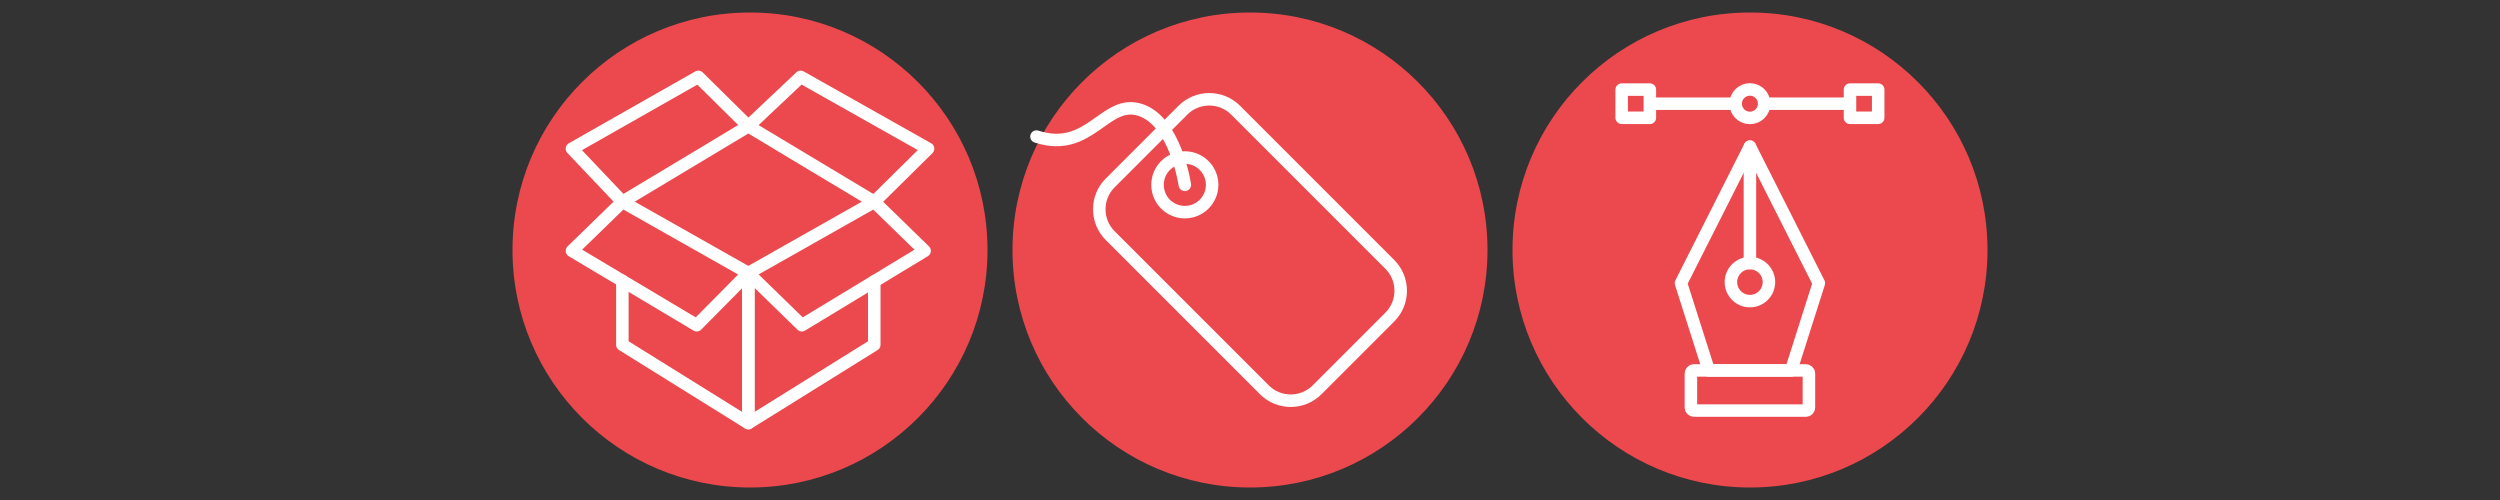
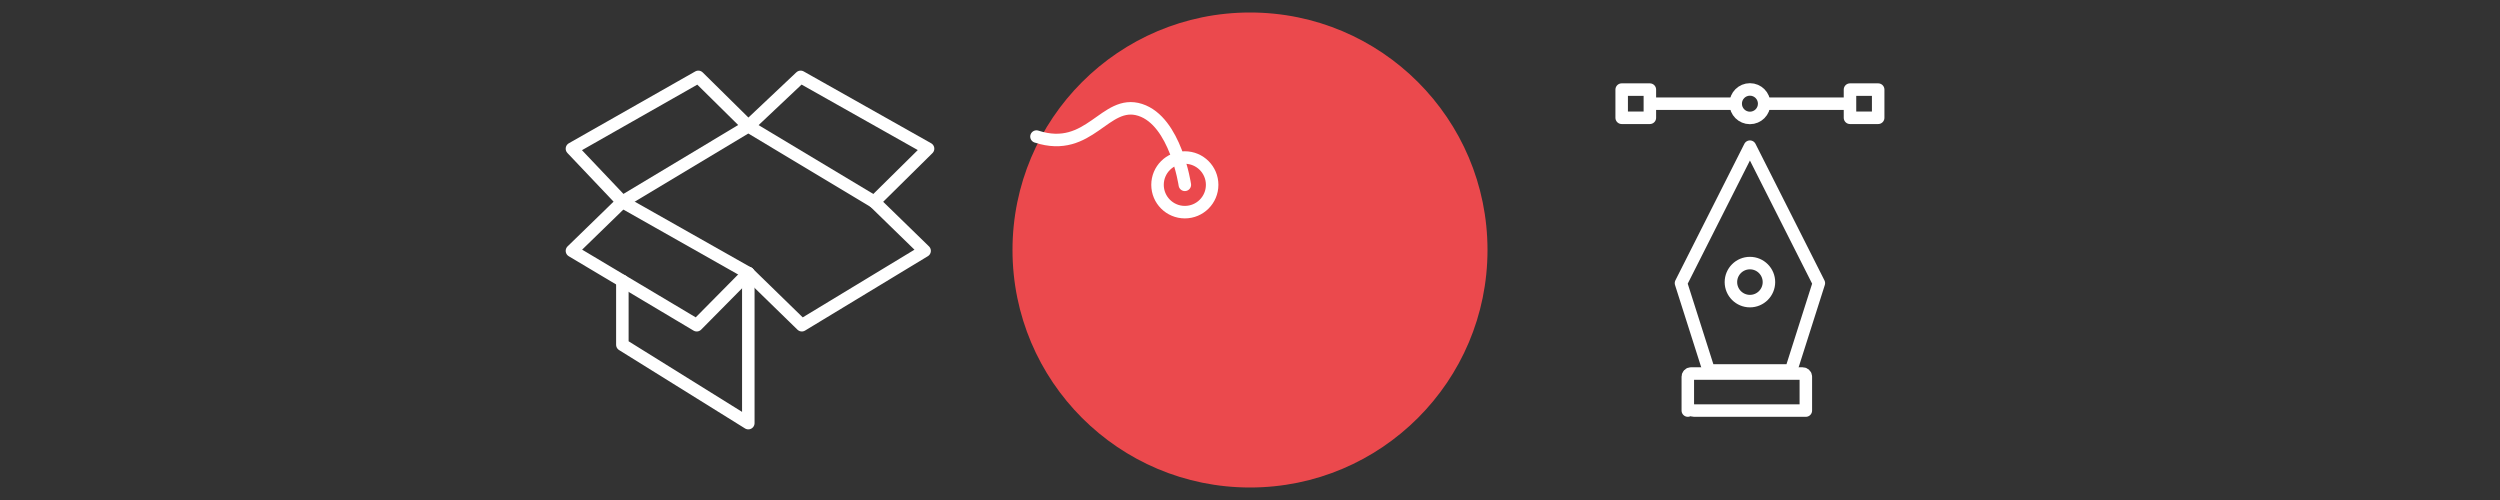
<svg xmlns="http://www.w3.org/2000/svg" version="1.1" id="Layer_1" x="0px" y="0px" viewBox="0 0 2000 400" style="enable-background:new 0 0 2000 400;" xml:space="preserve">
  <rect x="0" y="0" width="2000" height="400" fill="#333333" stroke="none" />
  <style type="text/css"> .st0{fill:#EB494D;} .st1{fill:none;stroke:#FFFFFF;stroke-width:10;stroke-linecap:round;stroke-linejoin:round;stroke-miterlimit:10;} </style>
-   <circle class="st0" cx="600" cy="200" r="190" />
  <circle class="st0" cx="1000" cy="200" r="190" />
-   <circle class="st0" cx="1400" cy="200" r="190" />
  <g>
-     <polyline class="st1" points="699.41,225.08 699.41,275.8 598.65,338.5 598.65,218.46 699.41,161.46 " />
    <polyline class="st1" points="497.89,224.73 497.89,275.8 598.65,338.5 598.65,218.46 497.89,161.46 " />
    <polyline class="st1" points="598.65,218.46 557.38,260.18 457.55,200.68 497.89,161.46 598.65,100.98 699.41,161.46 " />
    <polyline class="st1" points="497.89,161.46 457.55,118.95 558.66,61.5 598.65,100.98 640.51,61.5 742.45,118.95 699.41,161.46 739.69,200.68 641.47,260.18 598.65,218.46 " />
  </g>
  <g>
-     <path class="st1" d="M1011.54,311.88L888.12,188.46c-11.58-11.58-11.58-30.52,0-42.09l58.25-58.25c11.58-11.58,30.52-11.58,42.09,0 l123.42,123.42c11.58,11.58,11.58,30.52,0,42.09l-58.25,58.25C1042.06,323.45,1023.11,323.45,1011.54,311.88z" />
    <circle class="st1" cx="947.87" cy="147.87" r="21.85" />
    <path class="st1" d="M829.18,109.26c42.71,13.96,54.66-30.44,82.96-21.36c28.3,9.09,35.73,59.96,35.73,59.96" />
  </g>
  <g>
    <polygon class="st1" points="1399.94,117.33 1344.79,226.51 1367.03,296.36 1432.85,296.36 1455.08,226.51 " />
-     <path class="st1" d="M1355.21,328.45h89.46c1.36,0,2.48-1.11,2.48-2.48v-27.14c0-1.36-1.11-2.48-2.48-2.48h-89.46 c-1.36,0-2.48,1.11-2.48,2.48v27.14C1352.73,327.33,1353.84,328.45,1355.21,328.45z" />
+     <path class="st1" d="M1355.21,328.45h89.46v-27.14c0-1.36-1.11-2.48-2.48-2.48h-89.46 c-1.36,0-2.48,1.11-2.48,2.48v27.14C1352.73,327.33,1353.84,328.45,1355.21,328.45z" />
    <circle class="st1" cx="1399.94" cy="225.68" r="15.21" />
-     <line class="st1" x1="1399.94" y1="210.47" x2="1399.94" y2="117.33" />
    <g>
      <g>
        <line class="st1" x1="1412.29" y1="82.95" x2="1475.78" y2="82.95" />
        <line class="st1" x1="1324.09" y1="82.95" x2="1388.16" y2="82.95" />
      </g>
      <circle class="st1" cx="1399.94" cy="82.95" r="11.4" />
      <g>
        <rect x="1297.34" y="71.68" class="st1" width="22.55" height="22.55" />
        <rect x="1479.99" y="71.68" class="st1" width="22.55" height="22.55" />
      </g>
    </g>
  </g>
</svg>